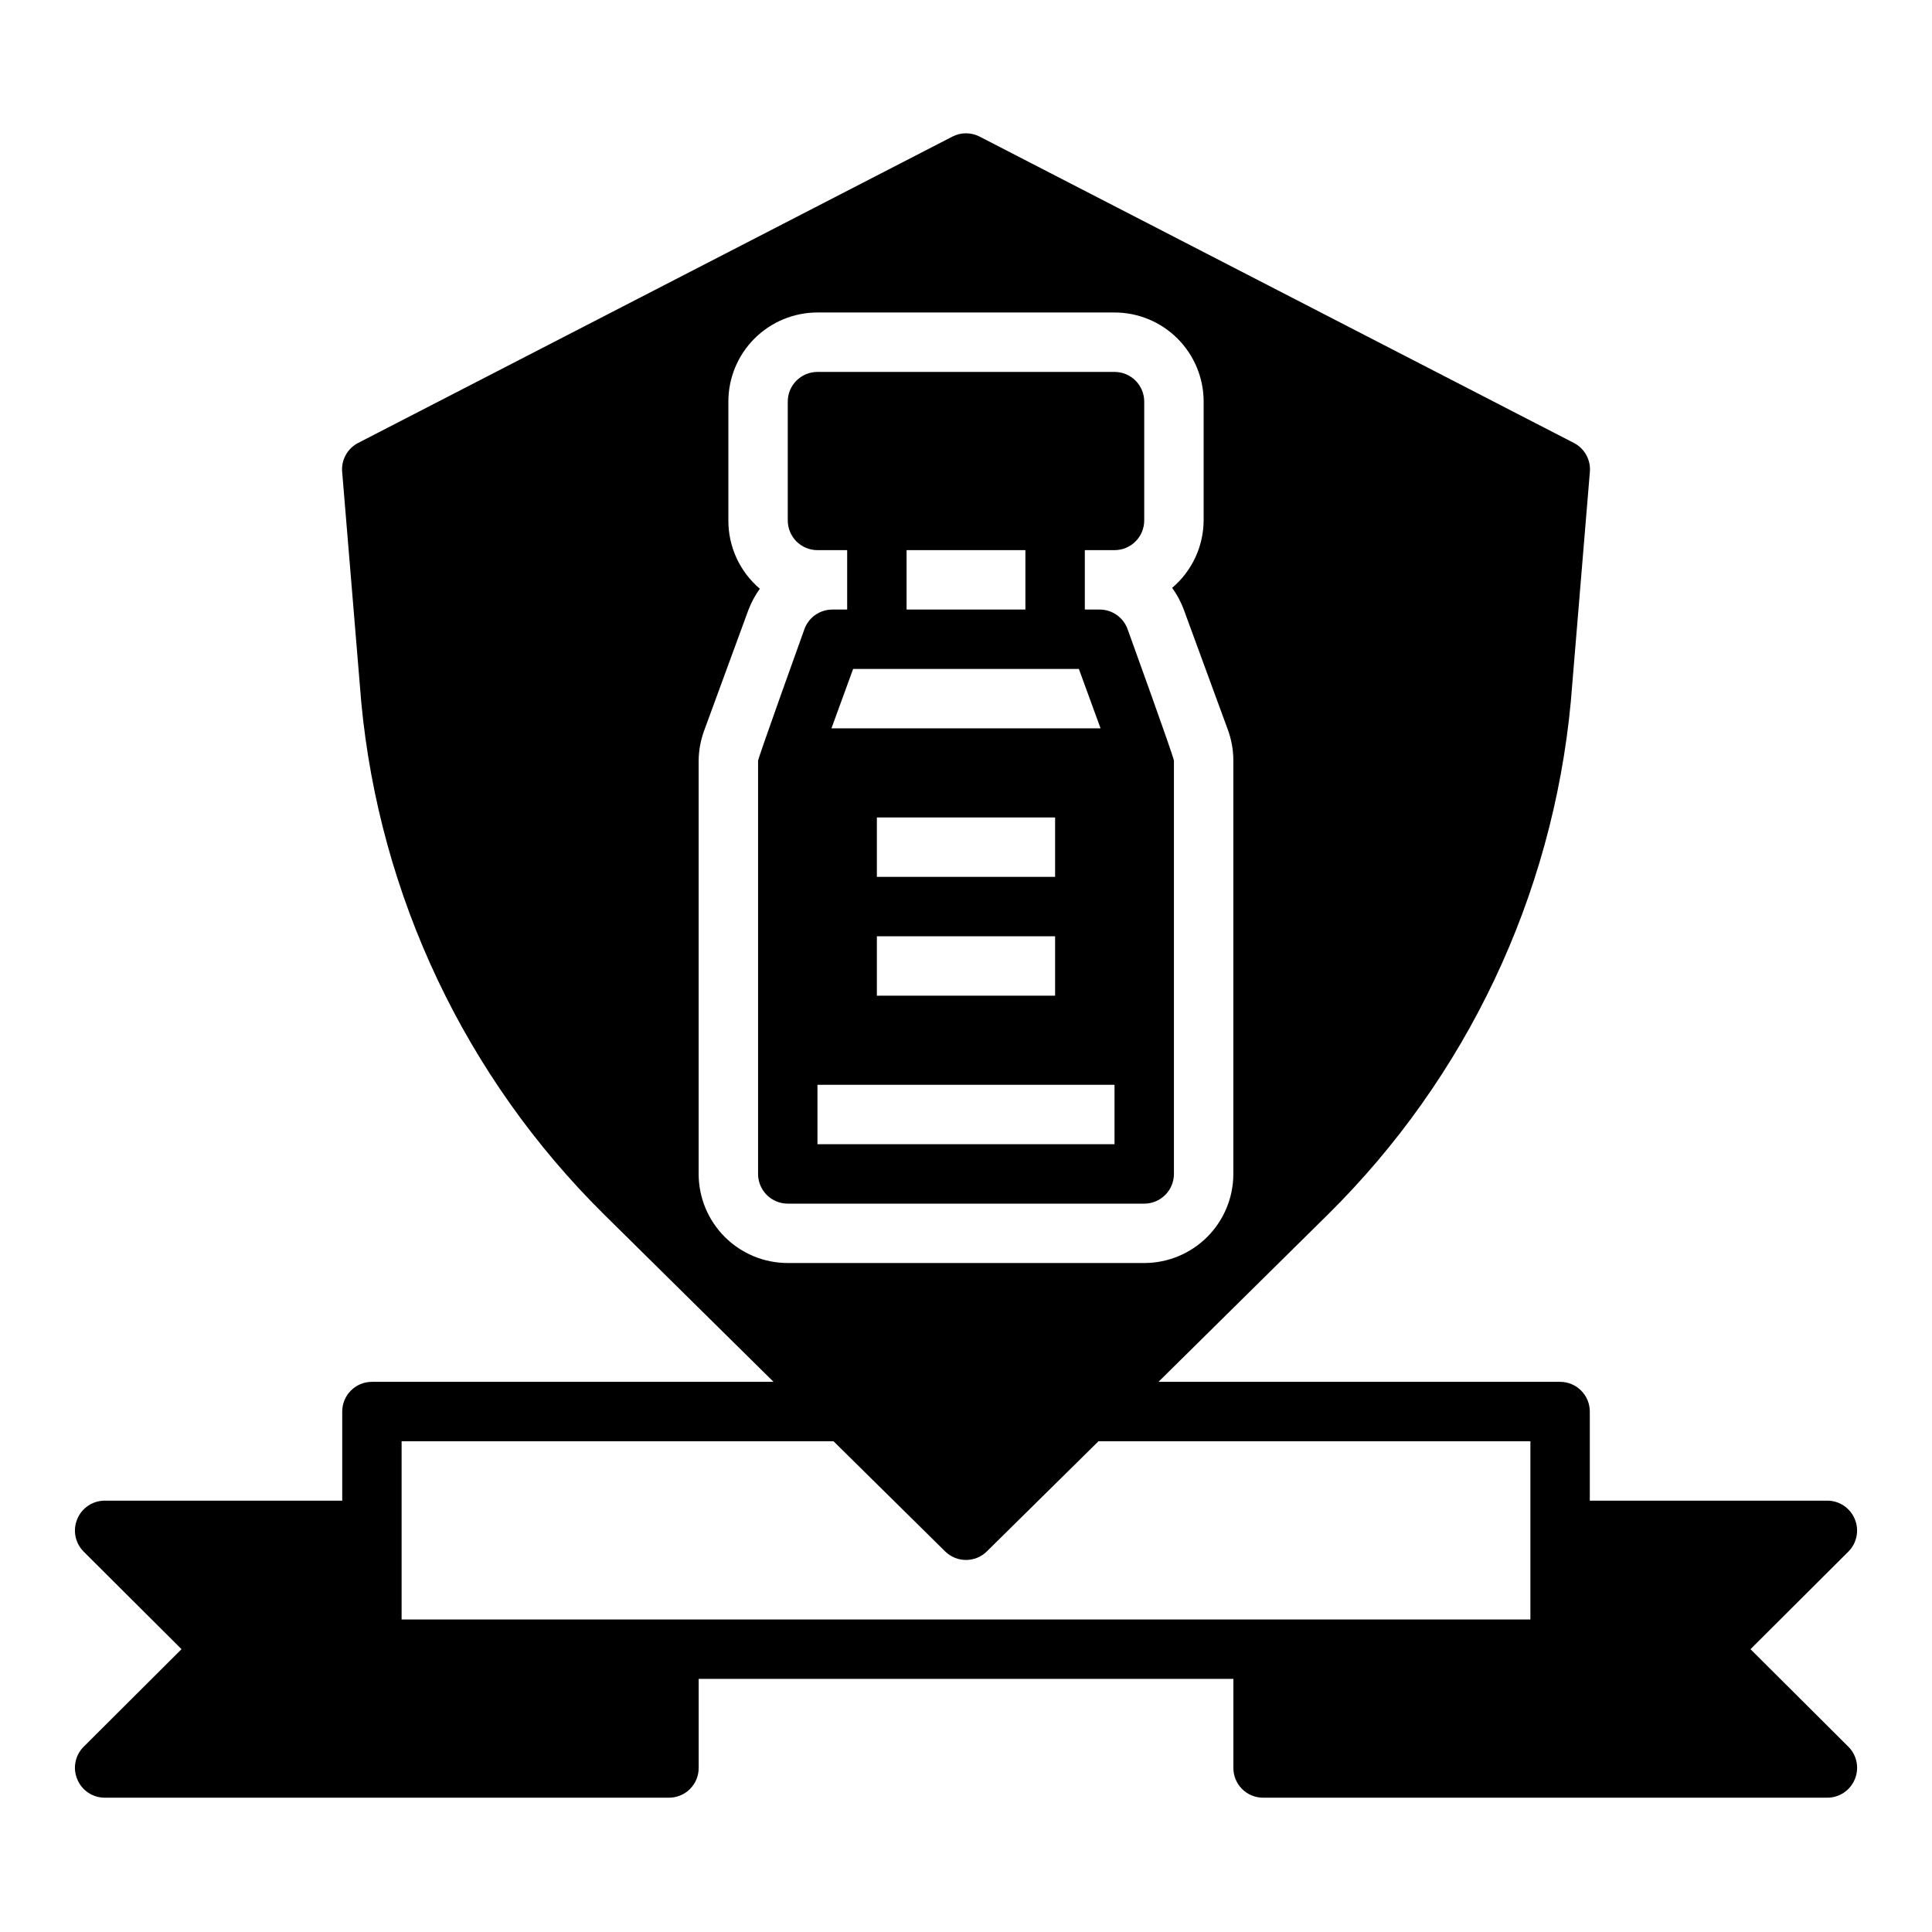
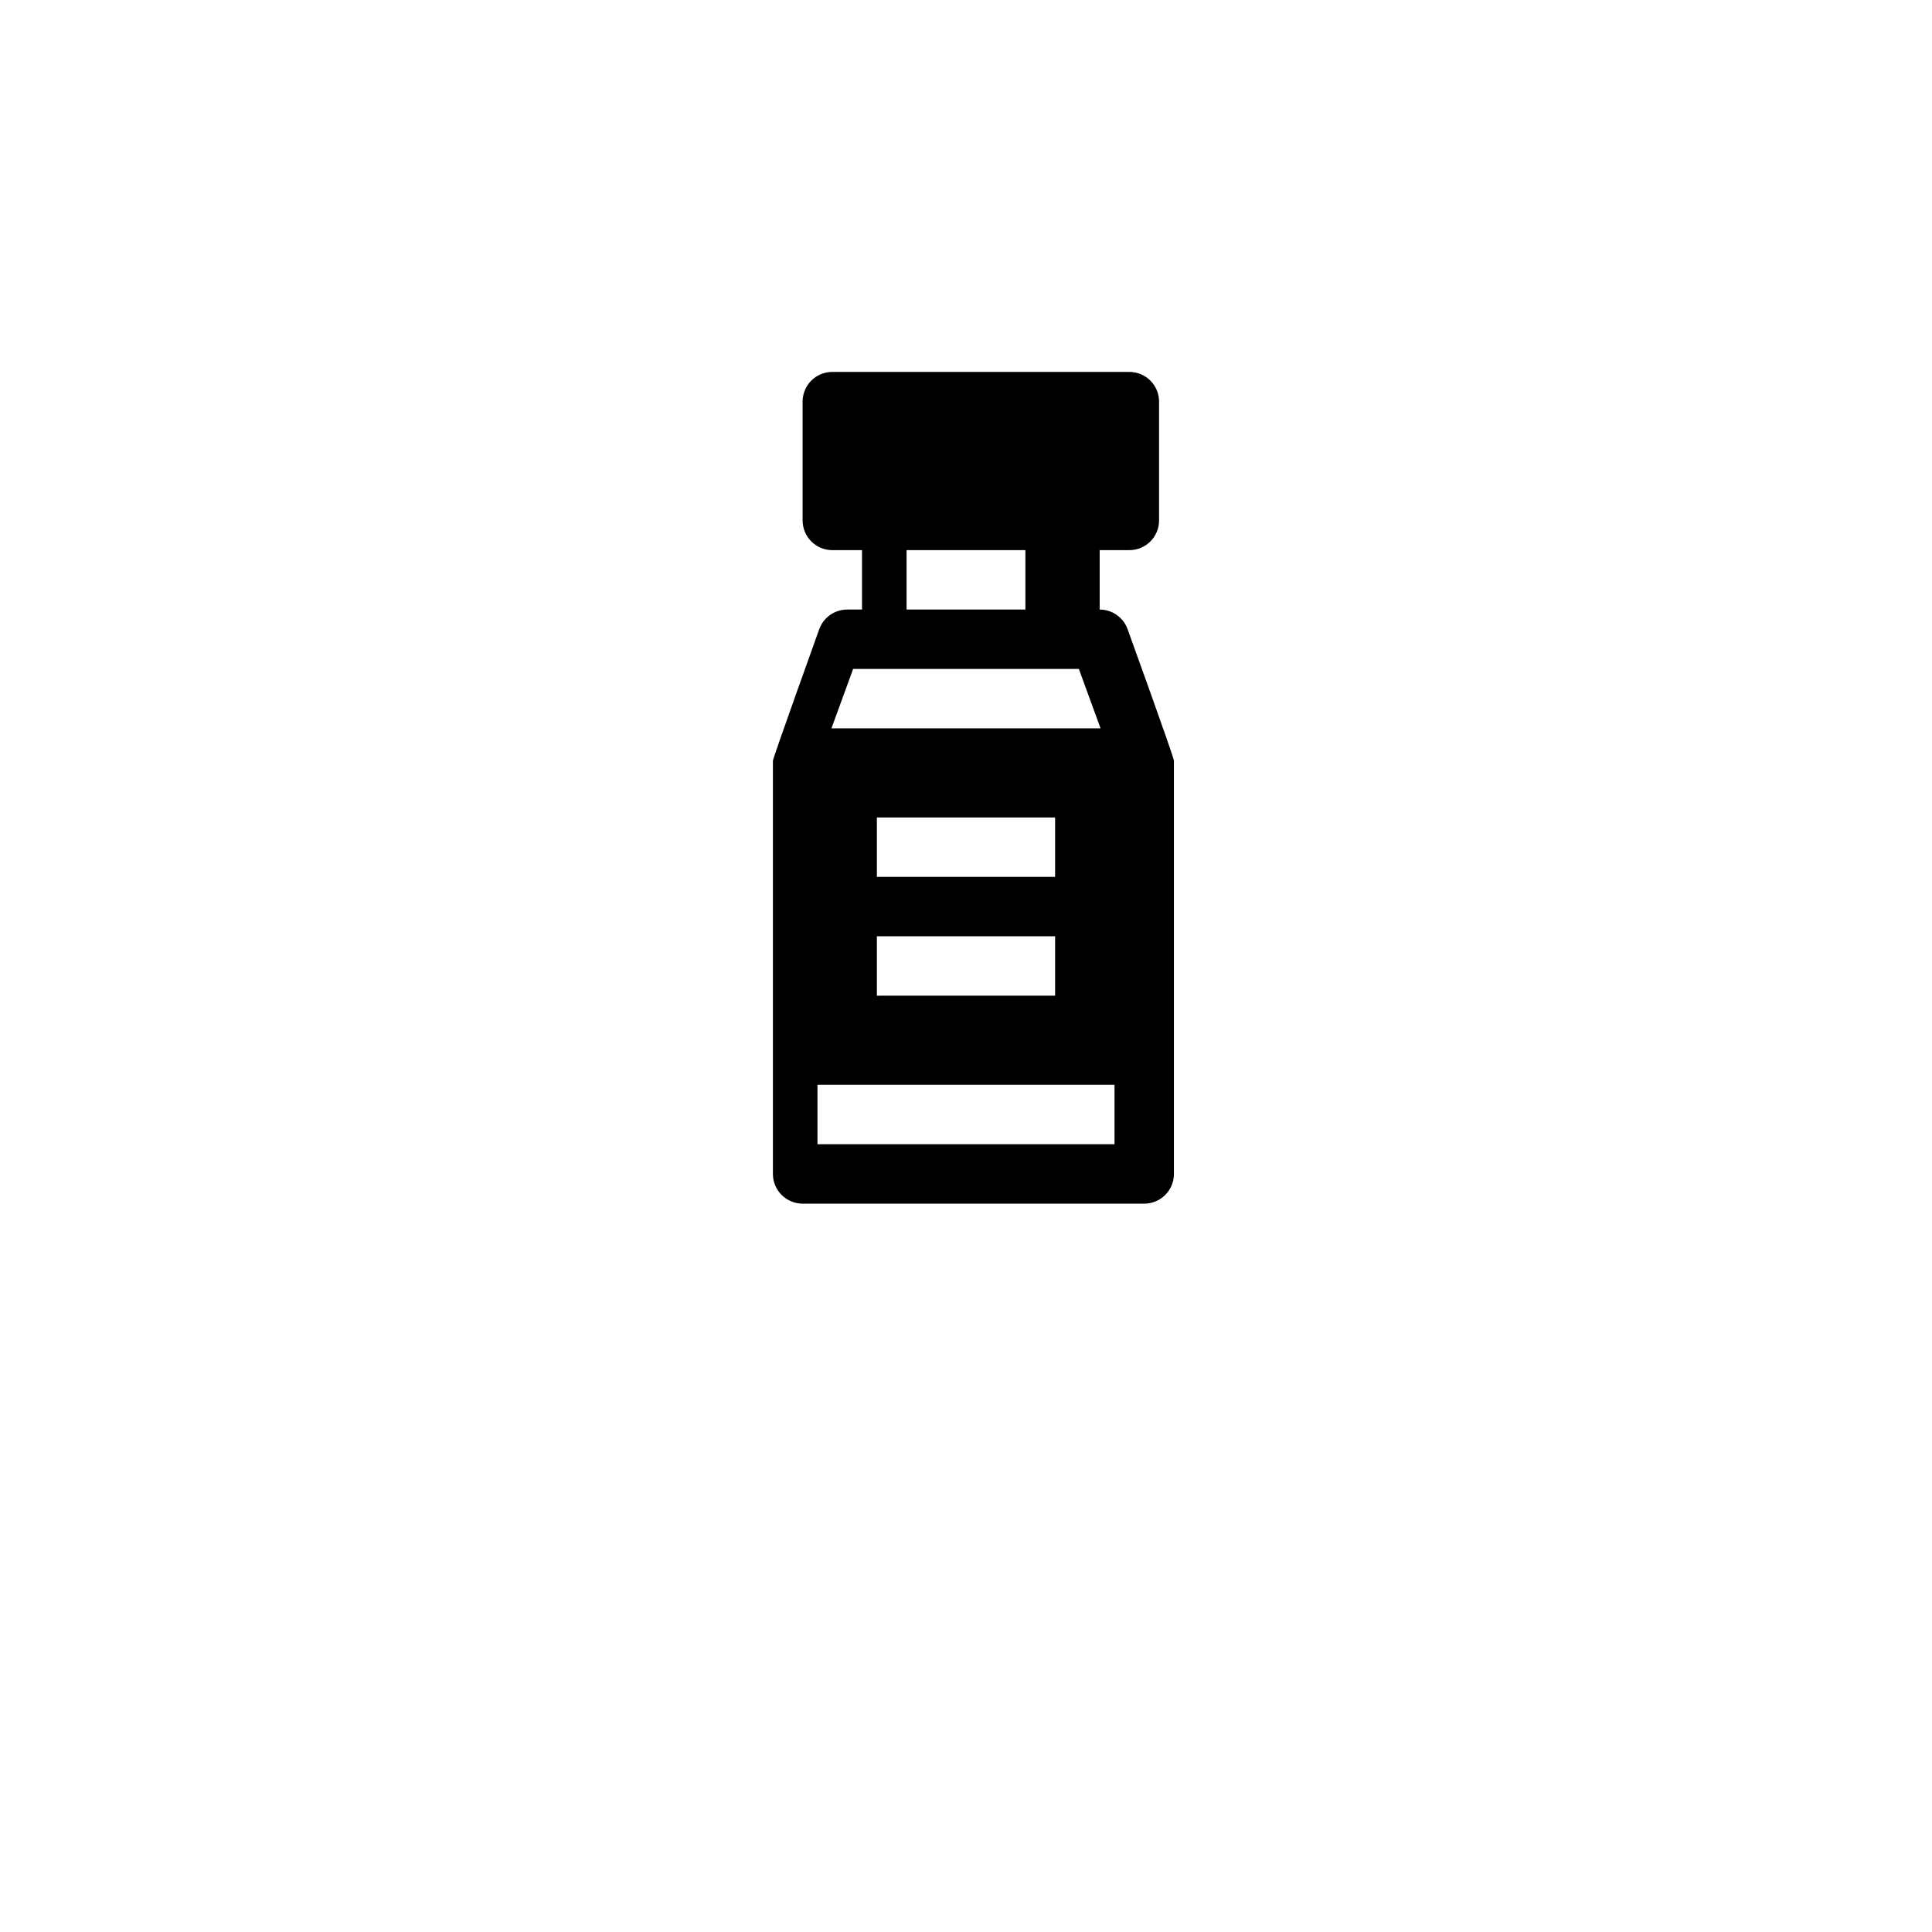
<svg xmlns="http://www.w3.org/2000/svg" fill="#000000" width="800px" height="800px" version="1.1" viewBox="144 144 512 512">
  <g>
-     <path d="m607.9 581.05 25.977-25.898c2.234-2.266 2.887-5.648 1.656-8.582-1.211-2.938-4.066-4.863-7.242-4.879h-62.977v-23.617c0-2.086-0.832-4.09-2.309-5.566-1.477-1.477-3.477-2.305-5.566-2.305h-106.43l44.871-44.32c36.762-36.32 59.559-84.422 64.395-135.87l5.039-60.77c0.355-3.254-1.336-6.387-4.254-7.875l-157.44-81.16h0.004c-2.273-1.176-4.973-1.176-7.242 0l-157.44 81.16c-2.914 1.488-4.609 4.621-4.25 7.875l5.039 60.773-0.004-0.004c4.84 51.449 27.637 99.551 64.395 135.87l44.871 44.32h-106.43c-4.348 0-7.871 3.523-7.871 7.871v23.617h-62.977c-3.18 0.016-6.035 1.941-7.242 4.879-1.234 2.934-0.582 6.316 1.652 8.582l25.977 25.898-25.977 25.898c-2.234 2.266-2.887 5.648-1.652 8.582 1.207 2.938 4.062 4.863 7.242 4.879h149.57c2.09 0 4.09-0.828 5.566-2.305s2.305-3.477 2.305-5.566v-23.617h141.7v23.617c0 2.09 0.828 4.09 2.305 5.566 1.477 1.477 3.481 2.305 5.566 2.305h149.57c3.176-0.016 6.031-1.941 7.242-4.879 1.23-2.934 0.578-6.316-1.656-8.582zm-278.75-125.95v-109.5c0.023-2.684 0.504-5.348 1.418-7.871l11.809-32.195c0.758-1.957 1.766-3.809 2.992-5.512-5.316-4.508-8.371-11.133-8.344-18.105v-31.488c0-6.262 2.488-12.27 6.914-16.699 4.43-4.43 10.438-6.918 16.699-6.918h78.723c6.262 0 12.27 2.488 16.699 6.918 4.43 4.43 6.918 10.438 6.918 16.699v31.488c-0.043 6.887-3.09 13.414-8.348 17.871 1.23 1.699 2.234 3.551 2.992 5.508l11.809 32.195v0.004c0.918 2.523 1.395 5.184 1.418 7.871v109.73c0 6.266-2.488 12.27-6.918 16.699-4.43 4.43-10.438 6.918-16.699 6.918h-94.465c-6.262 0-12.27-2.488-16.699-6.918-4.43-4.43-6.918-10.434-6.918-16.699zm-78.719 70.848h114.46l29.598 29.207c3.062 3 7.961 3 11.02 0l29.602-29.207h114.46v47.23l-299.14 0.004z" />
-     <path d="m447.23 462.98c2.09 0 4.09-0.832 5.566-2.309 1.477-1.477 2.305-3.477 2.305-5.566v-109.5c0-0.945-12.281-34.875-12.281-34.875l0.004 0.004c-1.129-3.117-4.086-5.195-7.402-5.195h-3.934v-15.746h7.871c2.086 0 4.09-0.828 5.566-2.305 1.477-1.477 2.305-3.477 2.305-5.566v-31.488c0-2.086-0.828-4.09-2.305-5.566-1.477-1.477-3.481-2.305-5.566-2.305h-78.723c-4.348 0-7.871 3.523-7.871 7.871v31.488c0 2.09 0.832 4.09 2.305 5.566 1.477 1.477 3.481 2.305 5.566 2.305h7.871v15.742h-3.938l0.004 0.004c-3.312 0-6.273 2.078-7.398 5.195 0 0-12.281 34.164-12.281 34.871v109.5c0 2.09 0.828 4.09 2.305 5.566 1.477 1.477 3.481 2.309 5.566 2.309zm-62.977-173.19h31.488v15.742l-31.488 0.004zm-14.168 31.488h59.828l5.746 15.742-71.32 0.004zm6.297 55.105v-15.746h47.23v15.742zm47.23 15.742v15.742l-47.23 0.004v-15.746zm-62.977 39.359 78.723 0.004v15.742h-78.723z" />
+     <path d="m447.23 462.98c2.09 0 4.09-0.832 5.566-2.309 1.477-1.477 2.305-3.477 2.305-5.566v-109.5c0-0.945-12.281-34.875-12.281-34.875l0.004 0.004c-1.129-3.117-4.086-5.195-7.402-5.195v-15.746h7.871c2.086 0 4.09-0.828 5.566-2.305 1.477-1.477 2.305-3.477 2.305-5.566v-31.488c0-2.086-0.828-4.09-2.305-5.566-1.477-1.477-3.481-2.305-5.566-2.305h-78.723c-4.348 0-7.871 3.523-7.871 7.871v31.488c0 2.09 0.832 4.09 2.305 5.566 1.477 1.477 3.481 2.305 5.566 2.305h7.871v15.742h-3.938l0.004 0.004c-3.312 0-6.273 2.078-7.398 5.195 0 0-12.281 34.164-12.281 34.871v109.5c0 2.09 0.828 4.09 2.305 5.566 1.477 1.477 3.481 2.309 5.566 2.309zm-62.977-173.19h31.488v15.742l-31.488 0.004zm-14.168 31.488h59.828l5.746 15.742-71.32 0.004zm6.297 55.105v-15.746h47.23v15.742zm47.23 15.742v15.742l-47.23 0.004v-15.746zm-62.977 39.359 78.723 0.004v15.742h-78.723z" />
  </g>
</svg>